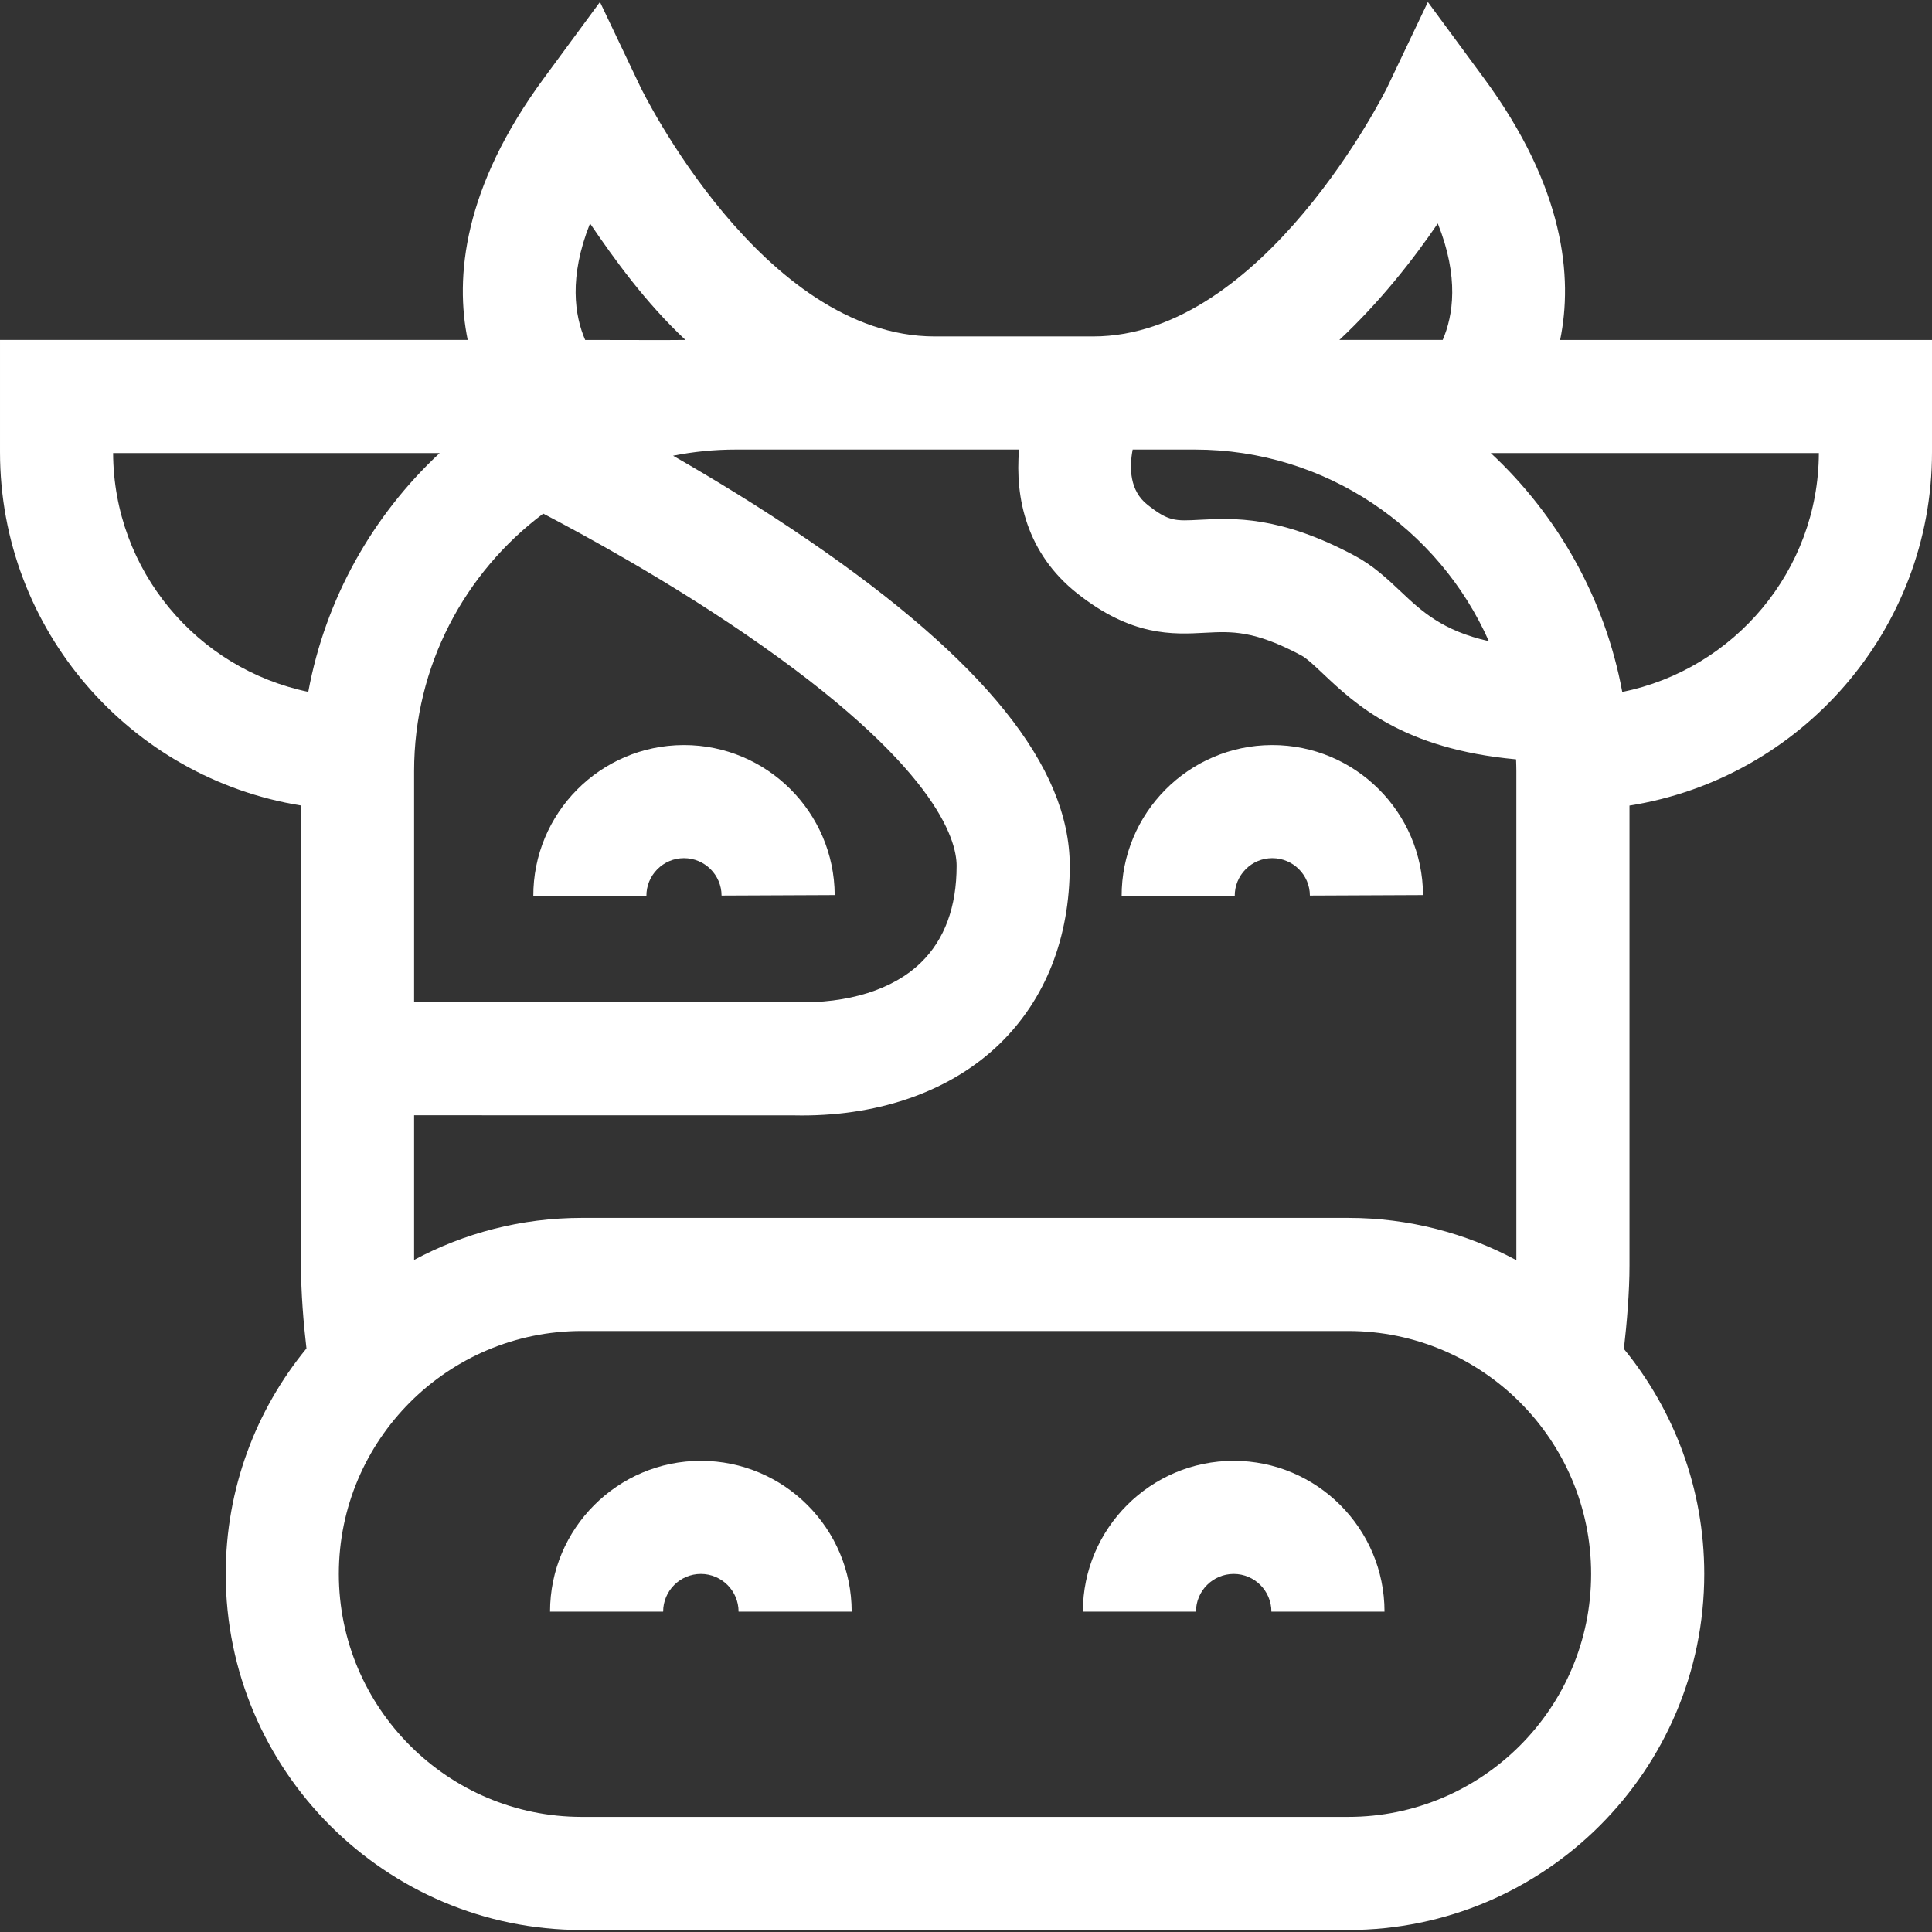
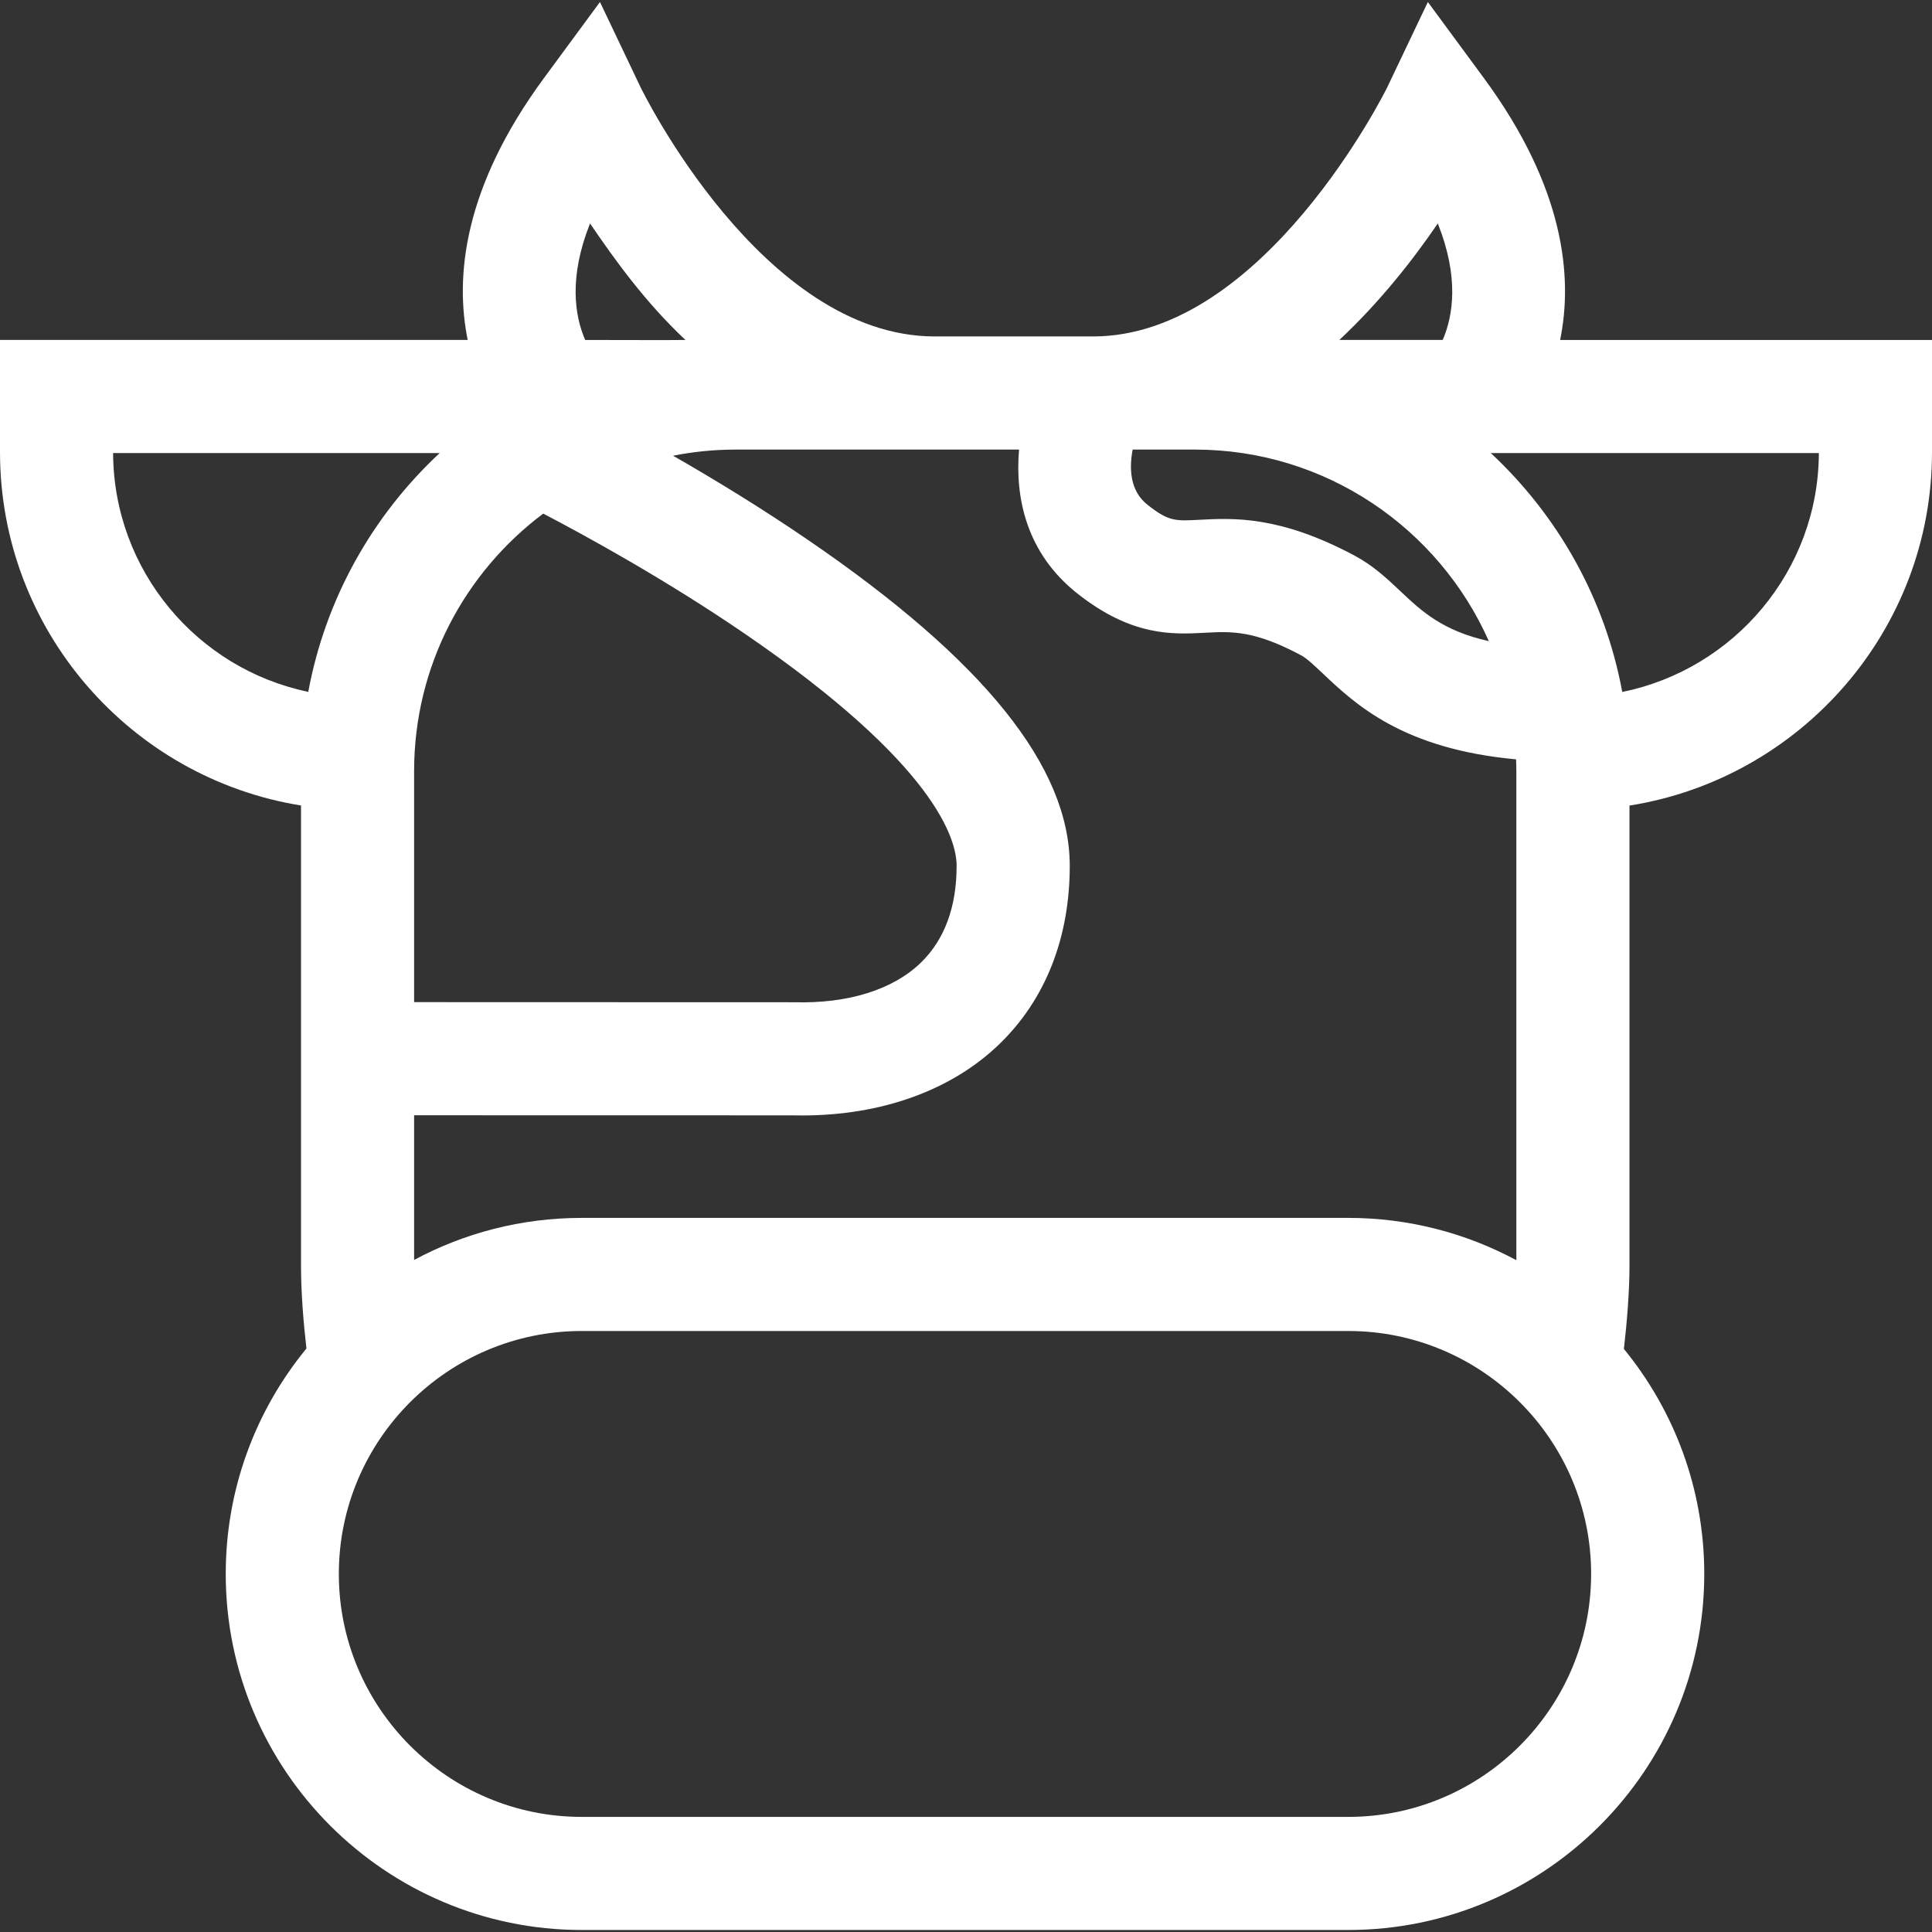
<svg xmlns="http://www.w3.org/2000/svg" clip-rule="evenodd" fill-rule="evenodd" height="50" stroke-linejoin="round" stroke-miterlimit="1.414" viewBox="0 0 50 50" width="50">
  <rect x="0" y="0" width="50" height="50" fill="#333333" stroke="none" />
  <g fill="#fff" fill-rule="nonzero">
    <path d="m40.376 8.798c.331-1.618.122-3.932-1.974-6.778l-1.449-1.968-1.051 2.206c-.03.065-3.196 6.449-7.612 6.449h-4.099c-4.466 0-7.583-6.386-7.613-6.449l-1.051-2.206-1.449 1.968c-2.096 2.847-2.304 5.16-1.974 6.778h-12.104v2.902c0 4.606 3.38 8.437 7.79 9.146v11.911c0 .69.063 1.477.141 2.141-1.305 1.59-2.089 3.623-2.089 5.835 0 5.081 4.134 9.215 9.214 9.215h19.835c5.081 0 9.215-4.134 9.215-9.215 0-2.207-.781-4.235-2.08-5.823.078-.673.145-1.482.145-2.153v-11.909c4.431-.702 7.829-4.537 7.829-9.148v-2.902h-9.624zm-11.063 2.837h1.61c3.392 0 6.314 2.041 7.608 4.958-1.203-.268-1.751-.785-2.285-1.29-.346-.326-.704-.664-1.189-.923-1.941-1.038-3.14-.974-4.015-.928-.63.034-.8.043-1.348-.391-.457-.362-.472-.946-.381-1.426zm7.897-5.852c.556 1.392.398 2.387.127 3.015h-2.675c1.055-.987 1.911-2.08 2.548-3.015zm-10.837 5.852c-.108 1.253.194 2.683 1.504 3.721 1.415 1.12 2.471 1.065 3.32 1.019.675-.035 1.259-.066 2.481.587.139.074.342.266.557.469.844.797 2.066 1.951 5.001 2.221.003.101.007.201.007.303v12.659c-1.297-.698-2.779-1.095-4.352-1.095h-19.835c-1.568 0-3.045.394-4.339 1.088v-3.744l9.78.002c.086.002.172.003.257.003 2.073 0 3.884-.655 5.12-1.857 1.185-1.152 1.811-2.744 1.811-4.604 0-2.56-2.216-5.318-6.773-8.433-1.231-.842-2.455-1.585-3.493-2.18.524-.104 1.064-.159 1.618-.159zm-12.314 1.657c1.078.563 3.165 1.704 5.227 3.116 4.938 3.381 5.471 5.321 5.471 5.998 0 1.067-.311 1.91-.924 2.506-.72.7-1.885 1.065-3.275 1.026l-9.841-.003v-5.98c0-2.723 1.314-5.144 3.342-6.663zm1.211-7.509c.633.929 1.424 2.034 2.469 3.015-.063.007-2.595 0-2.595 0-.271-.627-.429-1.622.126-3.015zm-12.343 5.942h8.452c-1.731 1.612-2.954 3.761-3.401 6.18-2.872-.595-5.038-3.138-5.051-6.18zm31.964 35.296h-19.835c-3.466 0-6.287-2.821-6.287-6.288 0-3.466 2.821-6.287 6.287-6.287h19.835c3.467 0 6.287 2.821 6.287 6.287 0 3.467-2.82 6.288-6.287 6.288zm7.093-29.113c-.447-2.42-1.671-4.57-3.403-6.183h8.491c-.012 3.048-2.196 5.595-5.088 6.183z" />
-     <path d="m18.138 37.806c-2.152 0-3.903 1.751-3.903 3.903h2.927c0-.538.438-.976.976-.976s.976.438.976.976h2.927c0-2.152-1.751-3.903-3.903-3.903zm13.79 0c-2.152 0-3.903 1.751-3.903 3.903h2.927c0-.538.438-.976.976-.976s.976.438.976.976h2.927c0-2.152-1.751-3.903-3.903-3.903zm-14.226-18.524c2.142 0 3.89 1.737 3.9 3.882l-2.928.013c-.002-.535-.438-.968-.972-.968h-.005c-.26.001-.503.104-.686.288-.183.185-.283.43-.282.689l-2.927.014c-.01-2.15 1.731-3.908 3.881-3.918zm15.226 0c2.142 0 3.89 1.737 3.9 3.882l-2.928.013c-.002-.535-.438-.968-.973-.968h-.004c-.26.001-.504.104-.686.288-.183.185-.283.43-.282.689l-2.927.014c-.01-2.15 1.731-3.908 3.881-3.918z" />
  </g>
</svg>